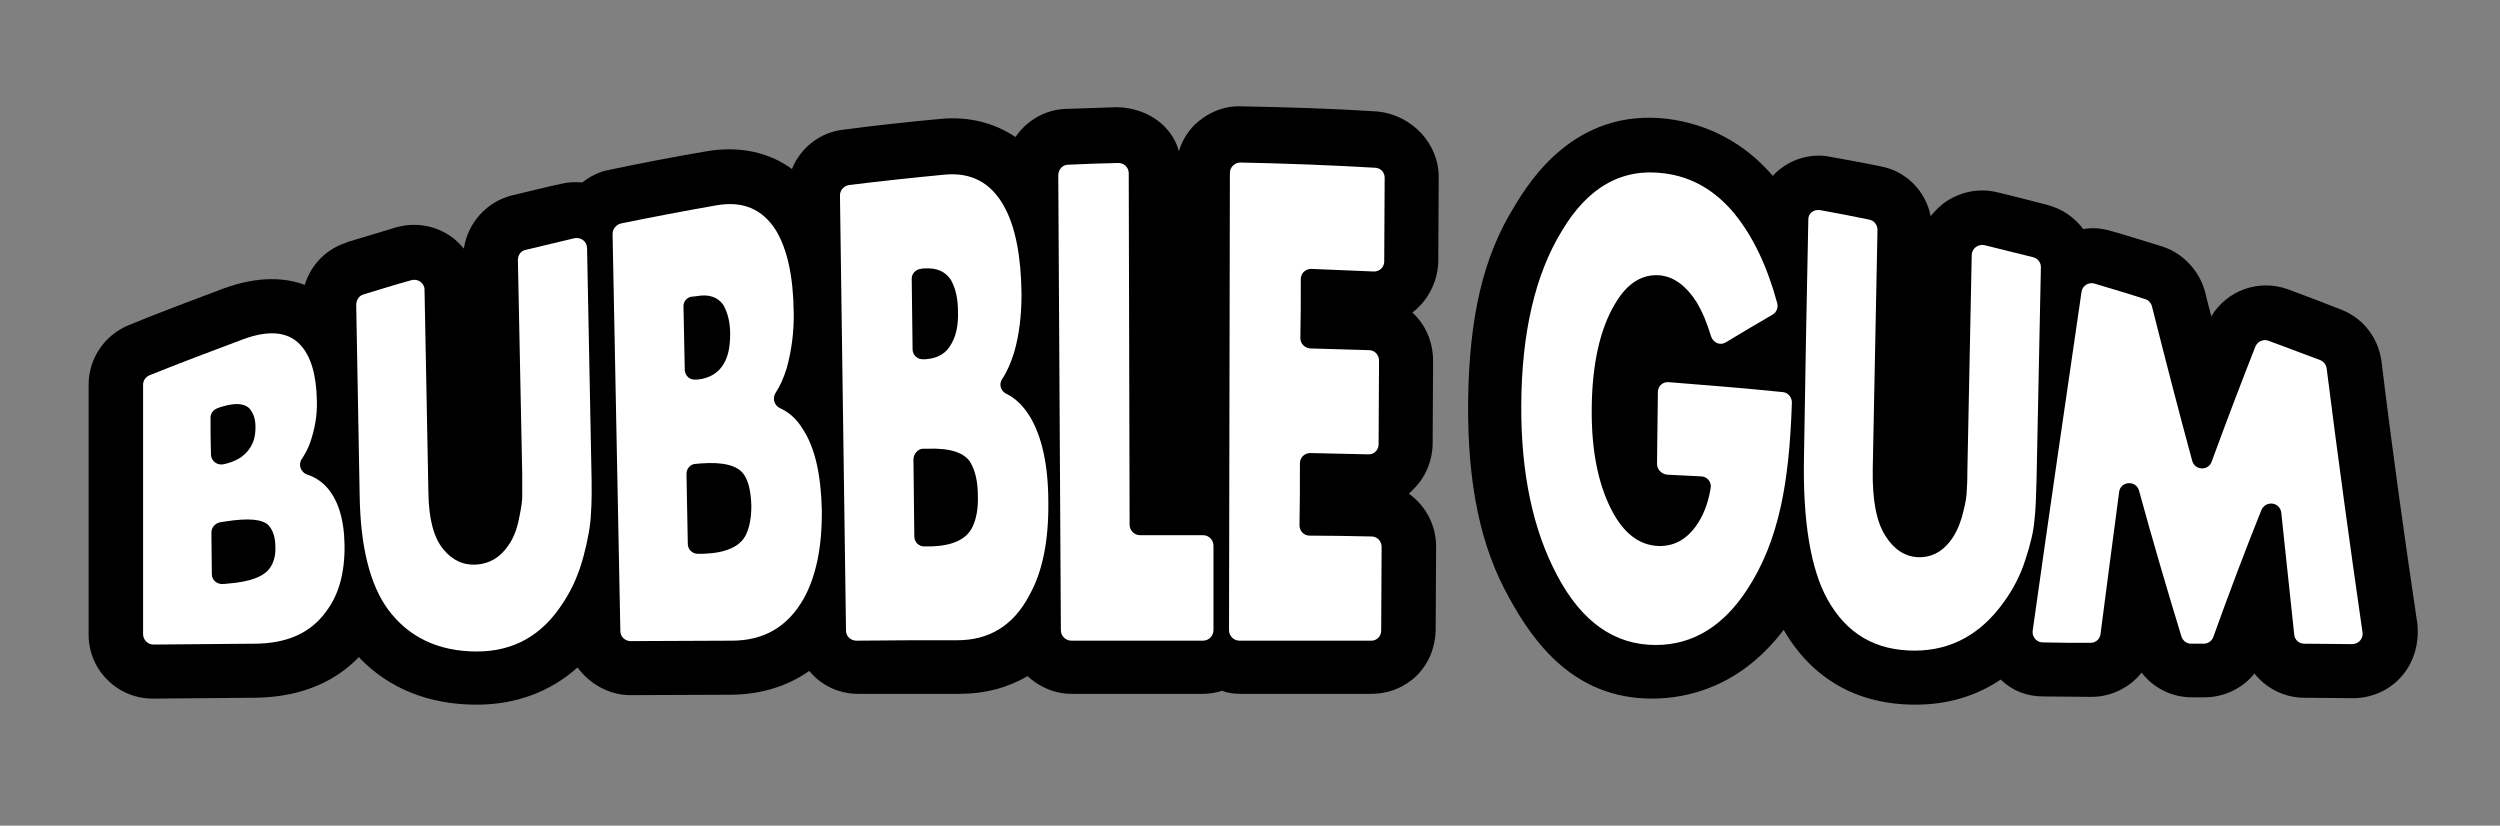
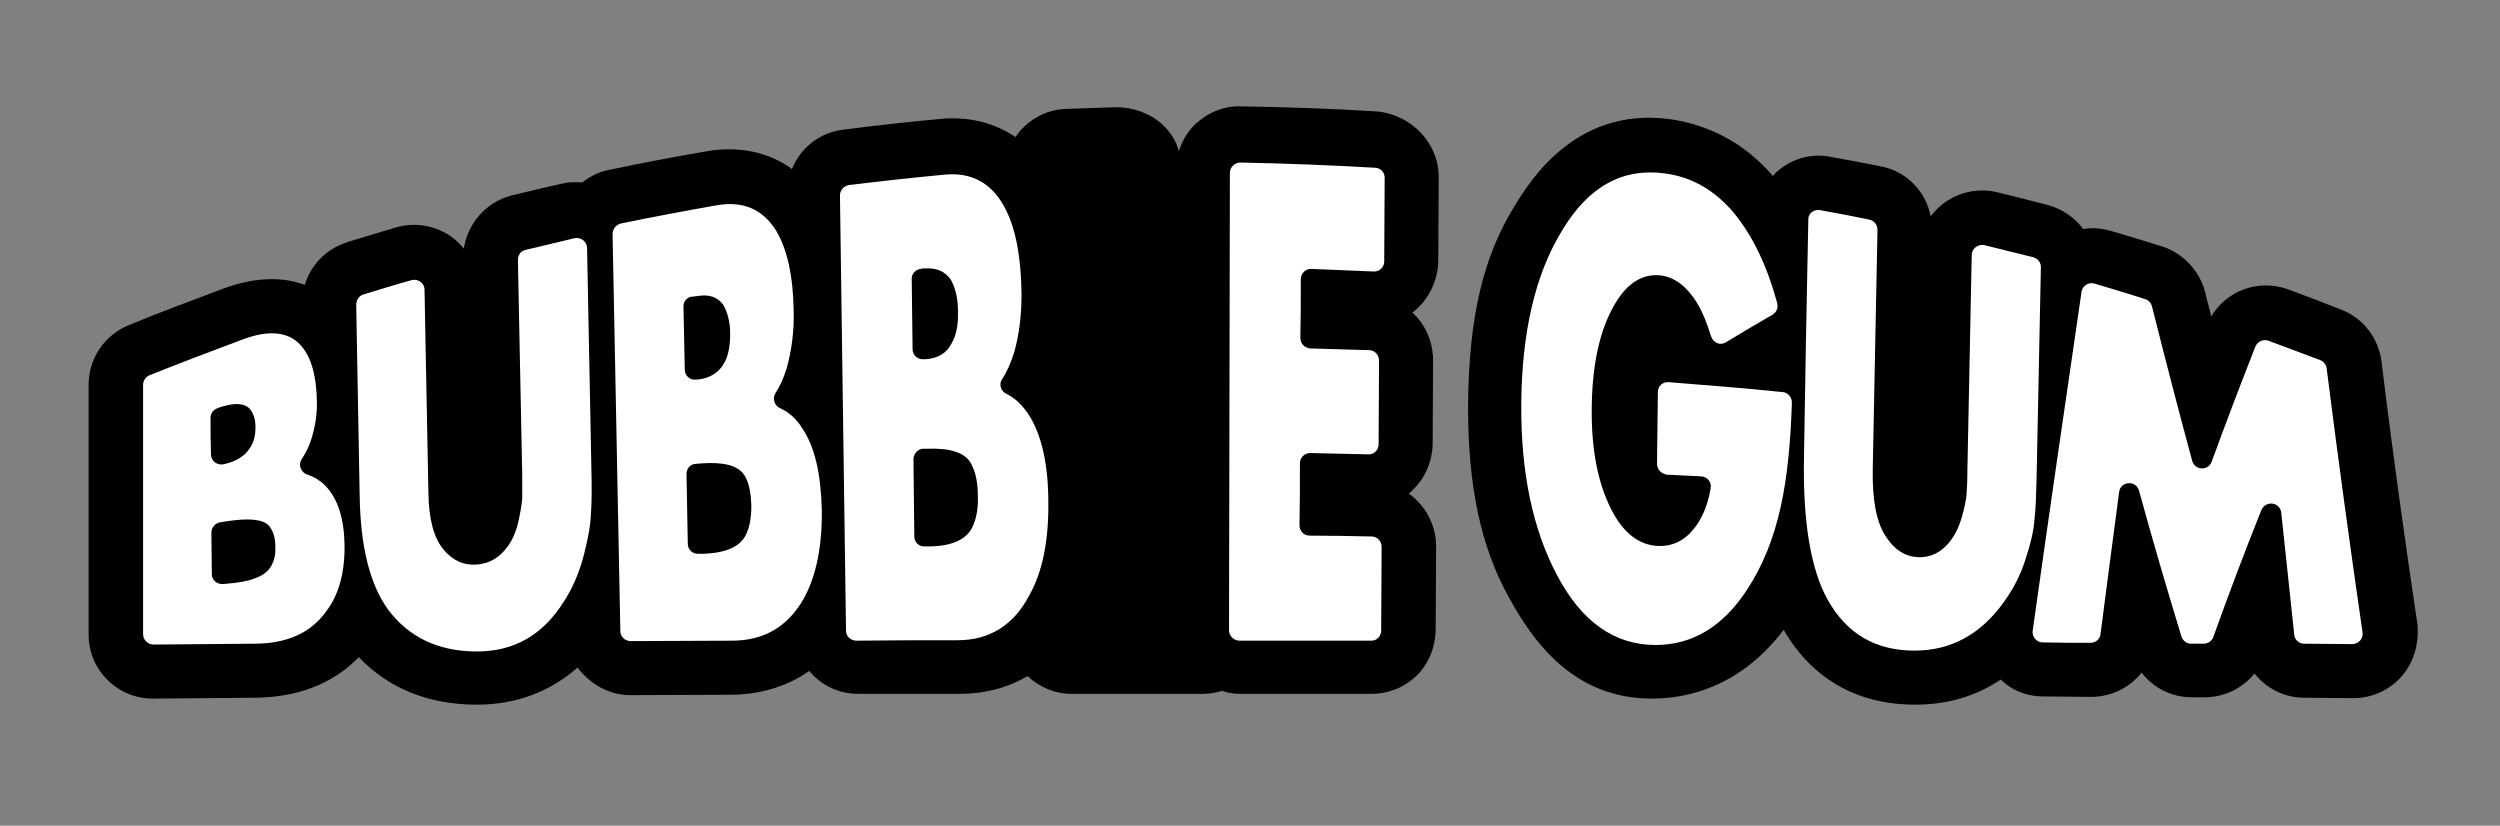
<svg xmlns="http://www.w3.org/2000/svg" version="1.1" id="Слой_1" x="0px" y="0px" viewBox="0 0 578.3 191" style="enable-background:new 0 0 578.3 191;" xml:space="preserve">
  <rect x="0" y="0" width="578.3" height="191" fill="#808080" stroke="none" />
  <style type="text/css"> .st0{fill:#FFFFFF;} </style>
  <g>
    <g>
      <g>
        <path d="M555.5,156.5c-2.8,3.2-6.9,5-11.2,5c-0.1,0-0.1,0-0.2,0l-11.1-0.1c-4.6,0-8.8-2.2-11.5-5.6c-2.7,3.4-7,5.5-11.5,5.5h-3 c-4.7,0-8.9-2.2-11.6-5.7c-2.7,3.4-7,5.6-11.6,5.6l-11.2-0.1c-3.7,0-7.1-1.3-9.8-3.9c-5.8,3.9-12.4,5.8-19.7,5.8h-0.1 c-13.3,0-23.8-5.9-30.4-17.3c-9.9,13-21.9,15.9-30.5,15.9c-18.2,0-27.5-13.3-33-23.3c-6.6-11.8-9.6-26.1-9.5-44.9 c0.2-20.1,3.5-34.1,10.8-45.8c3.4-5.6,13.9-22.7,35.4-20.1c9.4,1.2,17.9,5.7,24.3,13.2c0.4-0.5,0.9-1,1.3-1.3 c3.4-2.8,7.8-4,12.1-3.1c3.9,0.7,7.8,1.4,11.6,2.2c5.9,1.1,10.4,5.8,11.5,11.5c0.9-1.1,1.9-2.1,2.9-2.9c3.6-2.7,8.2-3.7,12.6-2.6 c3.8,0.9,7.6,1.9,11.5,2.9c3.4,0.9,6.3,2.9,8.3,5.6c2.1-0.4,4.2-0.2,6.3,0.4c4,1.1,7.9,2.4,11.9,3.6c4.8,1.5,8.7,5.6,10,10.6 c0.4,1.9,1,3.7,1.4,5.6c3.6-6,10.9-8.7,17.7-6.3c4.1,1.5,8.2,3.1,12.3,4.7c5.2,2,8.7,6.6,9.4,12.1c2.6,21.4,5.5,41.9,8.3,60.7 C559.6,148.9,558.4,153.2,555.5,156.5z" />
        <path d="M332.8,41.1l-0.1,19.4c-0.1,4-1.8,7.9-4.7,10.7c-0.4,0.4-0.9,0.8-1.3,1.1c3,2.7,4.8,6.7,4.8,11.2l-0.1,19.3 c-0.1,3.9-1.7,7.8-4.6,10.5c-0.3,0.4-0.6,0.6-0.9,0.9c3.8,2.7,6.3,7.2,6.3,12.2l-0.1,19.4c-0.1,4-1.6,7.7-4.4,10.5 c-2.8,2.7-6.5,4.2-10.5,4.2h-30.3c-1.5,0-2.9-0.2-4.2-0.7c-1.3,0.4-2.8,0.7-4.3,0.7h-30.5c-4,0-7.5-1.6-10.2-4.1 c-4.6,2.7-9.9,4.1-15.7,4.1h-23.5c-4.5,0-8.6-2-11.3-5.3c-5,3.5-11,5.4-17.8,5.5l-23.4,0.1c-0.1,0-0.1,0-0.2,0 c-4.9,0-9.4-2.6-12.2-6.4c-6.3,5.6-14.2,8.6-23.3,8.6c0,0,0,0-0.1,0c-10.9,0-20.3-3.7-27.2-11c-4.5,4.7-12,9.3-24.1,9.4 l-23.3,0.2c-0.1,0-0.1,0-0.2,0c-4,0-7.7-1.5-10.5-4.3c-2.8-2.7-4.4-6.5-4.4-10.5V89c0-6.1,3.7-11.5,9.3-13.8 c7.3-3,14.6-5.7,22-8.5c8-2.9,14.2-2.5,18.7-0.8c1.4-4.6,4.9-8.3,9.7-9.8l0.1-0.1c3.8-1.1,7.6-2.3,11.3-3.4 c4.6-1.3,9.3-0.4,13,2.3c1.1,0.8,1.9,1.7,2.7,2.6c0.9-5.9,5.2-10.8,11.1-12.3c3.9-0.9,7.7-1.9,11.5-2.7c1.6-0.4,3.2-0.4,4.8-0.3 c1.8-1.4,3.9-2.5,6.2-2.9c7.5-1.6,15-3,22.5-4.3c7.6-1.3,14.5,0.2,19.8,4.1c1.9-4.8,6.4-8.5,11.9-9.1c7.5-1,15-1.8,22.5-2.5 c6.5-0.6,12.4,0.9,17.3,4.2c2.5-3.7,6.7-6.3,11.5-6.5c4-0.1,7.9-0.3,11.8-0.4c3.9,0,7.9,1.4,10.8,4.1c1.8,1.7,3.1,3.8,3.7,6.1 c0.7-2.3,1.9-4.4,3.7-6.2c2.9-2.7,6.7-4.4,10.8-4.2c10.4,0.2,21,0.5,31.6,1.2C326.7,26.7,332.9,33.3,332.8,41.1z" />
      </g>
    </g>
  </g>
  <g>
    <g>
      <path class="st0" d="M58.8,148.9c-7.8,0.1-15.5,0.1-23.3,0.2c-1.3,0-2.4-1.1-2.4-2.4c0-19.2,0-38.5,0-57.7c0-1,0.6-1.8,1.5-2.2 c7.2-2.9,14.4-5.6,21.6-8.3c5.9-2.2,10.4-1.8,13.2,1.2c2.5,2.6,3.8,7,3.9,13.1c0.1,3.3-0.5,6.6-1.6,9.7c-0.5,1.4-1.2,2.6-1.9,3.7 c-0.9,1.3-0.2,3.1,1.3,3.6c1.6,0.5,3,1.4,4.2,2.6c2.8,2.9,4.3,7.5,4.4,13.6c0.1,6.4-1.3,11.6-4.3,15.5 C71.8,146.5,66.2,148.9,58.8,148.9z M48.7,96.6c0,2.8,0,5.6,0.1,8.5c0,1.5,1.4,2.6,2.9,2.3c0,0,0,0,0,0c2.8-0.6,4.8-1.8,6-3.6 c1-1.4,1.4-3,1.4-5c0-1.9-0.5-3.3-1.4-4.3c-0.1-0.1-0.2-0.2-0.2-0.2c-1.2-1-3.2-1.1-5.9-0.3c-0.4,0.1-0.8,0.2-1.2,0.4 C49.4,94.7,48.7,95.6,48.7,96.6z M48.9,123.2c0,3.2,0.1,6.4,0.1,9.6c0,1.4,1.2,2.4,2.6,2.3c0.4,0,0.7-0.1,1.1-0.1 c5.1-0.4,8.4-1.6,9.8-3.7c0.8-1.2,1.3-2.8,1.2-4.8c0-2.3-0.6-3.9-1.6-5c-1.4-1.4-4.6-1.7-9.8-0.9c-0.4,0.1-0.8,0.1-1.3,0.2 C49.8,121,48.9,122,48.9,123.2z" />
    </g>
    <g>
      <path class="st0" d="M84.1,68.1c3.7-1.1,7.4-2.3,11.1-3.3c1.5-0.4,3,0.7,3,2.2c0.3,15.7,0.6,31.4,0.9,47.1 c0.1,5.9,1.2,10.2,3.4,12.9c2.1,2.6,4.7,3.8,7.7,3.6c3-0.2,5.4-1.6,7.3-4.3c1.1-1.5,1.9-3.4,2.4-5.6c0.5-2.3,0.8-4,0.9-5.4 c0-1.3,0-3.2,0-5.6c-0.3-16.5-0.7-33.1-1-49.6c0-1.1,0.7-2.1,1.8-2.3c3.8-0.9,7.5-1.8,11.3-2.7c1.5-0.3,2.9,0.8,2.9,2.3 c0.3,17,0.7,34.1,1,51.1c0.1,4.1,0.1,7.6-0.1,10.3c-0.1,2.7-0.7,6-1.7,9.8c-1,3.8-2.5,7.4-4.6,10.6c-4.9,7.8-11.6,11.5-20.1,11.5 c-9,0-15.9-3.4-20.6-9.8c-4.1-5.7-6.3-14.3-6.5-26.1c-0.3-14.7-0.5-29.5-0.8-44.2C82.4,69.3,83.1,68.4,84.1,68.1z" />
    </g>
    <g>
      <path class="st0" d="M169.3,148.2c-7.8,0-15.6,0.1-23.4,0.1c-1.3,0-2.4-1-2.4-2.3c-0.6-30.6-1.2-61.3-1.8-91.9 c0-1.1,0.8-2.1,1.9-2.4c7.3-1.5,14.7-2.9,22.1-4.2c6.2-1.1,10.7,0.9,13.8,5.8c2.6,4.3,4,10.6,4.1,18.9c0.1,4.5-0.5,8.9-1.6,12.9 c-0.7,2.3-1.6,4.3-2.6,5.8c-0.8,1.2-0.3,2.9,1,3.5c2,0.9,3.8,2.4,5.2,4.7c2.9,4.3,4.3,10.6,4.5,18.8c0.1,8.5-1.3,15.4-4.2,20.6 C182.2,145,176.7,148.2,169.3,148.2z M158.1,70.8c0.1,4.9,0.2,9.8,0.3,14.7c0,1.4,1.2,2.5,2.6,2.3c0.1,0,0.3,0,0.4,0 c2.8-0.3,4.9-1.6,6.1-3.8c1-1.7,1.4-4,1.4-6.8c0-2.7-0.6-4.9-1.5-6.5c0-0.1-0.1-0.1-0.1-0.2c-1.3-1.8-3.3-2.5-6.1-2 c-0.3,0-0.6,0.1-0.9,0.1C159,68.6,158.1,69.7,158.1,70.8z M158.8,109.6c0.1,5.4,0.2,10.8,0.3,16.2c0,1.3,1.1,2.4,2.5,2.3 c0.4,0,0.8,0,1.2,0c5.2-0.2,8.5-1.7,9.8-4.5c0.8-1.7,1.2-3.9,1.2-6.6c-0.1-3.2-0.6-5.6-1.7-7.2c-1.4-2.1-4.7-3-10-2.6 c-0.4,0-0.7,0.1-1.1,0.1C159.8,107.3,158.8,108.3,158.8,109.6z" />
    </g>
    <g>
      <path class="st0" d="M221.5,148.1c-7.8,0-15.6,0-23.4,0.1c-1.3,0-2.4-1-2.4-2.3c-0.5-33.6-0.9-67.2-1.4-100.7 c0-1.2,0.9-2.2,2.1-2.4c7.4-0.9,14.7-1.7,22.1-2.4c6.2-0.6,10.8,1.9,13.8,7.4c2.6,4.7,3.9,11.5,4,20.2c0,4.8-0.5,9.3-1.7,13.5 c-0.8,2.5-1.7,4.6-2.8,6.2c-0.8,1.2-0.3,2.8,1,3.4c2.1,1,3.9,2.8,5.4,5.2c2.8,4.6,4.3,11.3,4.3,19.9c0.1,9-1.4,16.2-4.4,21.5 C234.5,144.6,228.9,148.1,221.5,148.1z M210.9,64.6c0.1,5.4,0.1,10.8,0.2,16.2c0,1.4,1.2,2.4,2.5,2.3c0.2,0,0.3,0,0.5,0 c2.9-0.2,4.9-1.4,6.1-3.8c1-1.8,1.5-4.2,1.4-7.2c0-2.9-0.5-5.2-1.5-7.1c0-0.1-0.1-0.1-0.1-0.2c-1.3-2-3.3-2.9-6.2-2.7 c-0.3,0-0.5,0-0.8,0.1C211.8,62.3,210.8,63.4,210.9,64.6z M211.3,106.3c0.1,5.9,0.1,11.9,0.2,17.8c0,1.3,1.1,2.4,2.4,2.3 c0.4,0,0.8,0,1.2,0c5.2-0.1,8.5-1.6,9.9-4.6c0.8-1.7,1.3-4.1,1.2-7c0-3.4-0.6-5.9-1.7-7.8c-1.4-2.3-4.7-3.4-10-3.2 c-0.4,0-0.7,0-1.1,0C212.3,103.9,211.3,105,211.3,106.3z" />
    </g>
    <g>
-       <path class="st0" d="M247.1,38.1c3.9-0.2,7.7-0.3,11.6-0.4c1.3,0,2.4,1,2.4,2.4l0.2,81.3c0,1.3,1.1,2.4,2.4,2.4 c4.9,0,9.7,0,14.6,0c1.3,0,2.4,1.1,2.4,2.4c0,6.5,0,13.1,0,19.6c0,1.3-1.1,2.4-2.4,2.4c-10.2,0-20.4,0-30.5,0 c-1.3,0-2.4-1.1-2.4-2.4c-0.2-35.1-0.4-70.2-0.6-105.2C244.8,39.2,245.8,38.1,247.1,38.1z" />
-     </g>
+       </g>
    <g>
      <path class="st0" d="M320.3,41.1c0,6.5-0.1,12.9-0.1,19.4c0,1.3-1.1,2.4-2.5,2.3c-4.8-0.2-9.6-0.4-14.4-0.6c-1.3,0-2.4,1-2.4,2.4 c0,4.5,0,9.1-0.1,13.6c0,1.3,1,2.3,2.3,2.4c4.5,0.1,9.1,0.3,13.6,0.4c1.3,0,2.3,1.1,2.3,2.4c0,6.5-0.1,12.9-0.1,19.4 c0,1.3-1.1,2.4-2.4,2.3c-4.5-0.1-8.9-0.2-13.4-0.3c-1.3,0-2.4,1-2.4,2.4c0,4.8,0,9.5-0.1,14.3c0,1.3,1,2.4,2.3,2.4 c4.8,0,9.6,0.1,14.4,0.2c1.3,0,2.3,1.1,2.3,2.4c0,6.5-0.1,12.9-0.1,19.4c0,1.3-1.1,2.4-2.4,2.3c-10.1,0-20.2,0-30.4,0 c-1.3,0-2.4-1.1-2.4-2.4c0.1-35.3,0.1-70.5,0.2-105.8c0-1.3,1.1-2.4,2.4-2.4c10.4,0.2,20.7,0.6,31.1,1.2 C319.3,38.8,320.3,39.8,320.3,41.1z" />
    </g>
    <g>
      <path class="st0" d="M383.3,107.3c0.1-5.5,0.1-11.1,0.2-16.6c0-1.4,1.1-2.4,2.5-2.3c8.8,0.7,17.6,1.4,26.4,2.3 c1.2,0.1,2.1,1.2,2.1,2.4c-0.3,9.5-1.1,17.5-2.6,24.2c-1.6,7.2-4.1,13.5-7.7,19c-5.5,8.5-12.6,12.9-21.2,12.9 c-9.5,0-17.1-5.3-22.8-16.1c-5.6-10.5-8.4-23.7-8.3-39.5c0.1-16.6,3.2-30.1,9.4-40.2c6-10.1,13.9-14.6,23.7-13.3 c6.4,0.8,11.8,4,16.2,9.3c4.3,5.3,7.6,12.2,9.9,20.7c0.3,1.1-0.2,2.2-1.1,2.7c-3.6,2.1-7.2,4.2-10.8,6.4c-1.3,0.8-2.9,0.1-3.4-1.4 c-0.9-3-2-5.7-3.4-8c-2.4-3.7-5.1-5.7-8.3-6.1c-4.1-0.4-7.6,1.7-10.4,6.4c-3.6,5.9-5.4,14.1-5.5,24.3c-0.1,9.5,1.4,17.3,4.5,23.4 c2.8,5.5,6.4,8.3,10.9,8.5c3.5,0.1,6.4-1.4,8.7-4.6c1.6-2.2,2.8-5.1,3.4-8.7c0.3-1.4-0.7-2.7-2.1-2.8c-2.7-0.1-5.3-0.3-8-0.4 C384.3,109.6,383.3,108.6,383.3,107.3z" />
    </g>
    <g>
      <path class="st0" d="M421,48.6c3.8,0.7,7.6,1.4,11.4,2.2c1.1,0.2,1.9,1.2,1.9,2.4c-0.4,18.5-0.7,37-1.1,55.5 c-0.1,6.8,0.8,11.9,2.9,15.2c2,3.2,4.5,4.8,7.5,5c3,0.1,5.5-1.1,7.5-3.7c1.1-1.4,2-3.2,2.7-5.5c0.6-2.2,1-4,1.1-5.3 c0.1-1.3,0.2-3.2,0.2-5.7c0.3-16.6,0.7-33.1,1-49.7c0-1.5,1.5-2.6,2.9-2.3c3.8,0.9,7.5,1.9,11.3,2.8c1.1,0.3,1.8,1.2,1.8,2.3 c-0.3,16.3-0.7,32.6-1,49c-0.1,3.9-0.2,7.1-0.5,9.6c-0.2,2.5-0.9,5.5-2.1,9.1c-1.1,3.5-2.8,6.8-5,9.8 c-5.2,7.3-12.1,11.2-20.6,11.2c-9,0-15.7-3.8-20.2-11.9c-3.9-7.1-5.7-18.2-5.4-33c0.3-18.2,0.6-36.5,1-54.7 C418.2,49.4,419.5,48.4,421,48.6z" />
    </g>
    <g>
      <path class="st0" d="M483.6,148.7c-3.7,0-7.4,0-11.1-0.1c-1.4,0-2.5-1.3-2.3-2.7c3.8-27,7.6-53.1,11.3-78.4c0.2-1.4,1.6-2.3,3-1.9 c3.9,1.2,7.8,2.3,11.7,3.6c0.8,0.2,1.4,0.9,1.6,1.7c3.1,12.3,6.2,24.3,9.3,35.7c0.6,2.2,3.7,2.4,4.5,0.2 c3.4-9.3,6.8-18.2,10.1-26.6c0.5-1.2,1.8-1.8,3-1.4c4,1.5,8,3,12,4.5c0.8,0.3,1.4,1.1,1.5,1.9c2.7,21.4,5.5,41.7,8.3,61.1 c0.2,1.4-0.9,2.7-2.4,2.7c-3.7,0-7.4-0.1-11.1-0.1c-1.2,0-2.2-0.9-2.3-2.1c-1-9.3-2-18.7-3-28.2c-0.3-2.5-3.6-2.9-4.6-0.6 c-3.7,9.2-7.4,19-11.1,29.3c-0.3,0.9-1.2,1.6-2.2,1.6c-1,0-2,0-3,0c-1,0-1.9-0.7-2.2-1.7c-3.3-10.8-6.6-22-9.8-33.7 c-0.7-2.5-4.3-2.2-4.6,0.3c-1.4,10.8-2.9,21.7-4.3,32.8C485.8,147.8,484.8,148.7,483.6,148.7z" />
    </g>
  </g>
</svg>